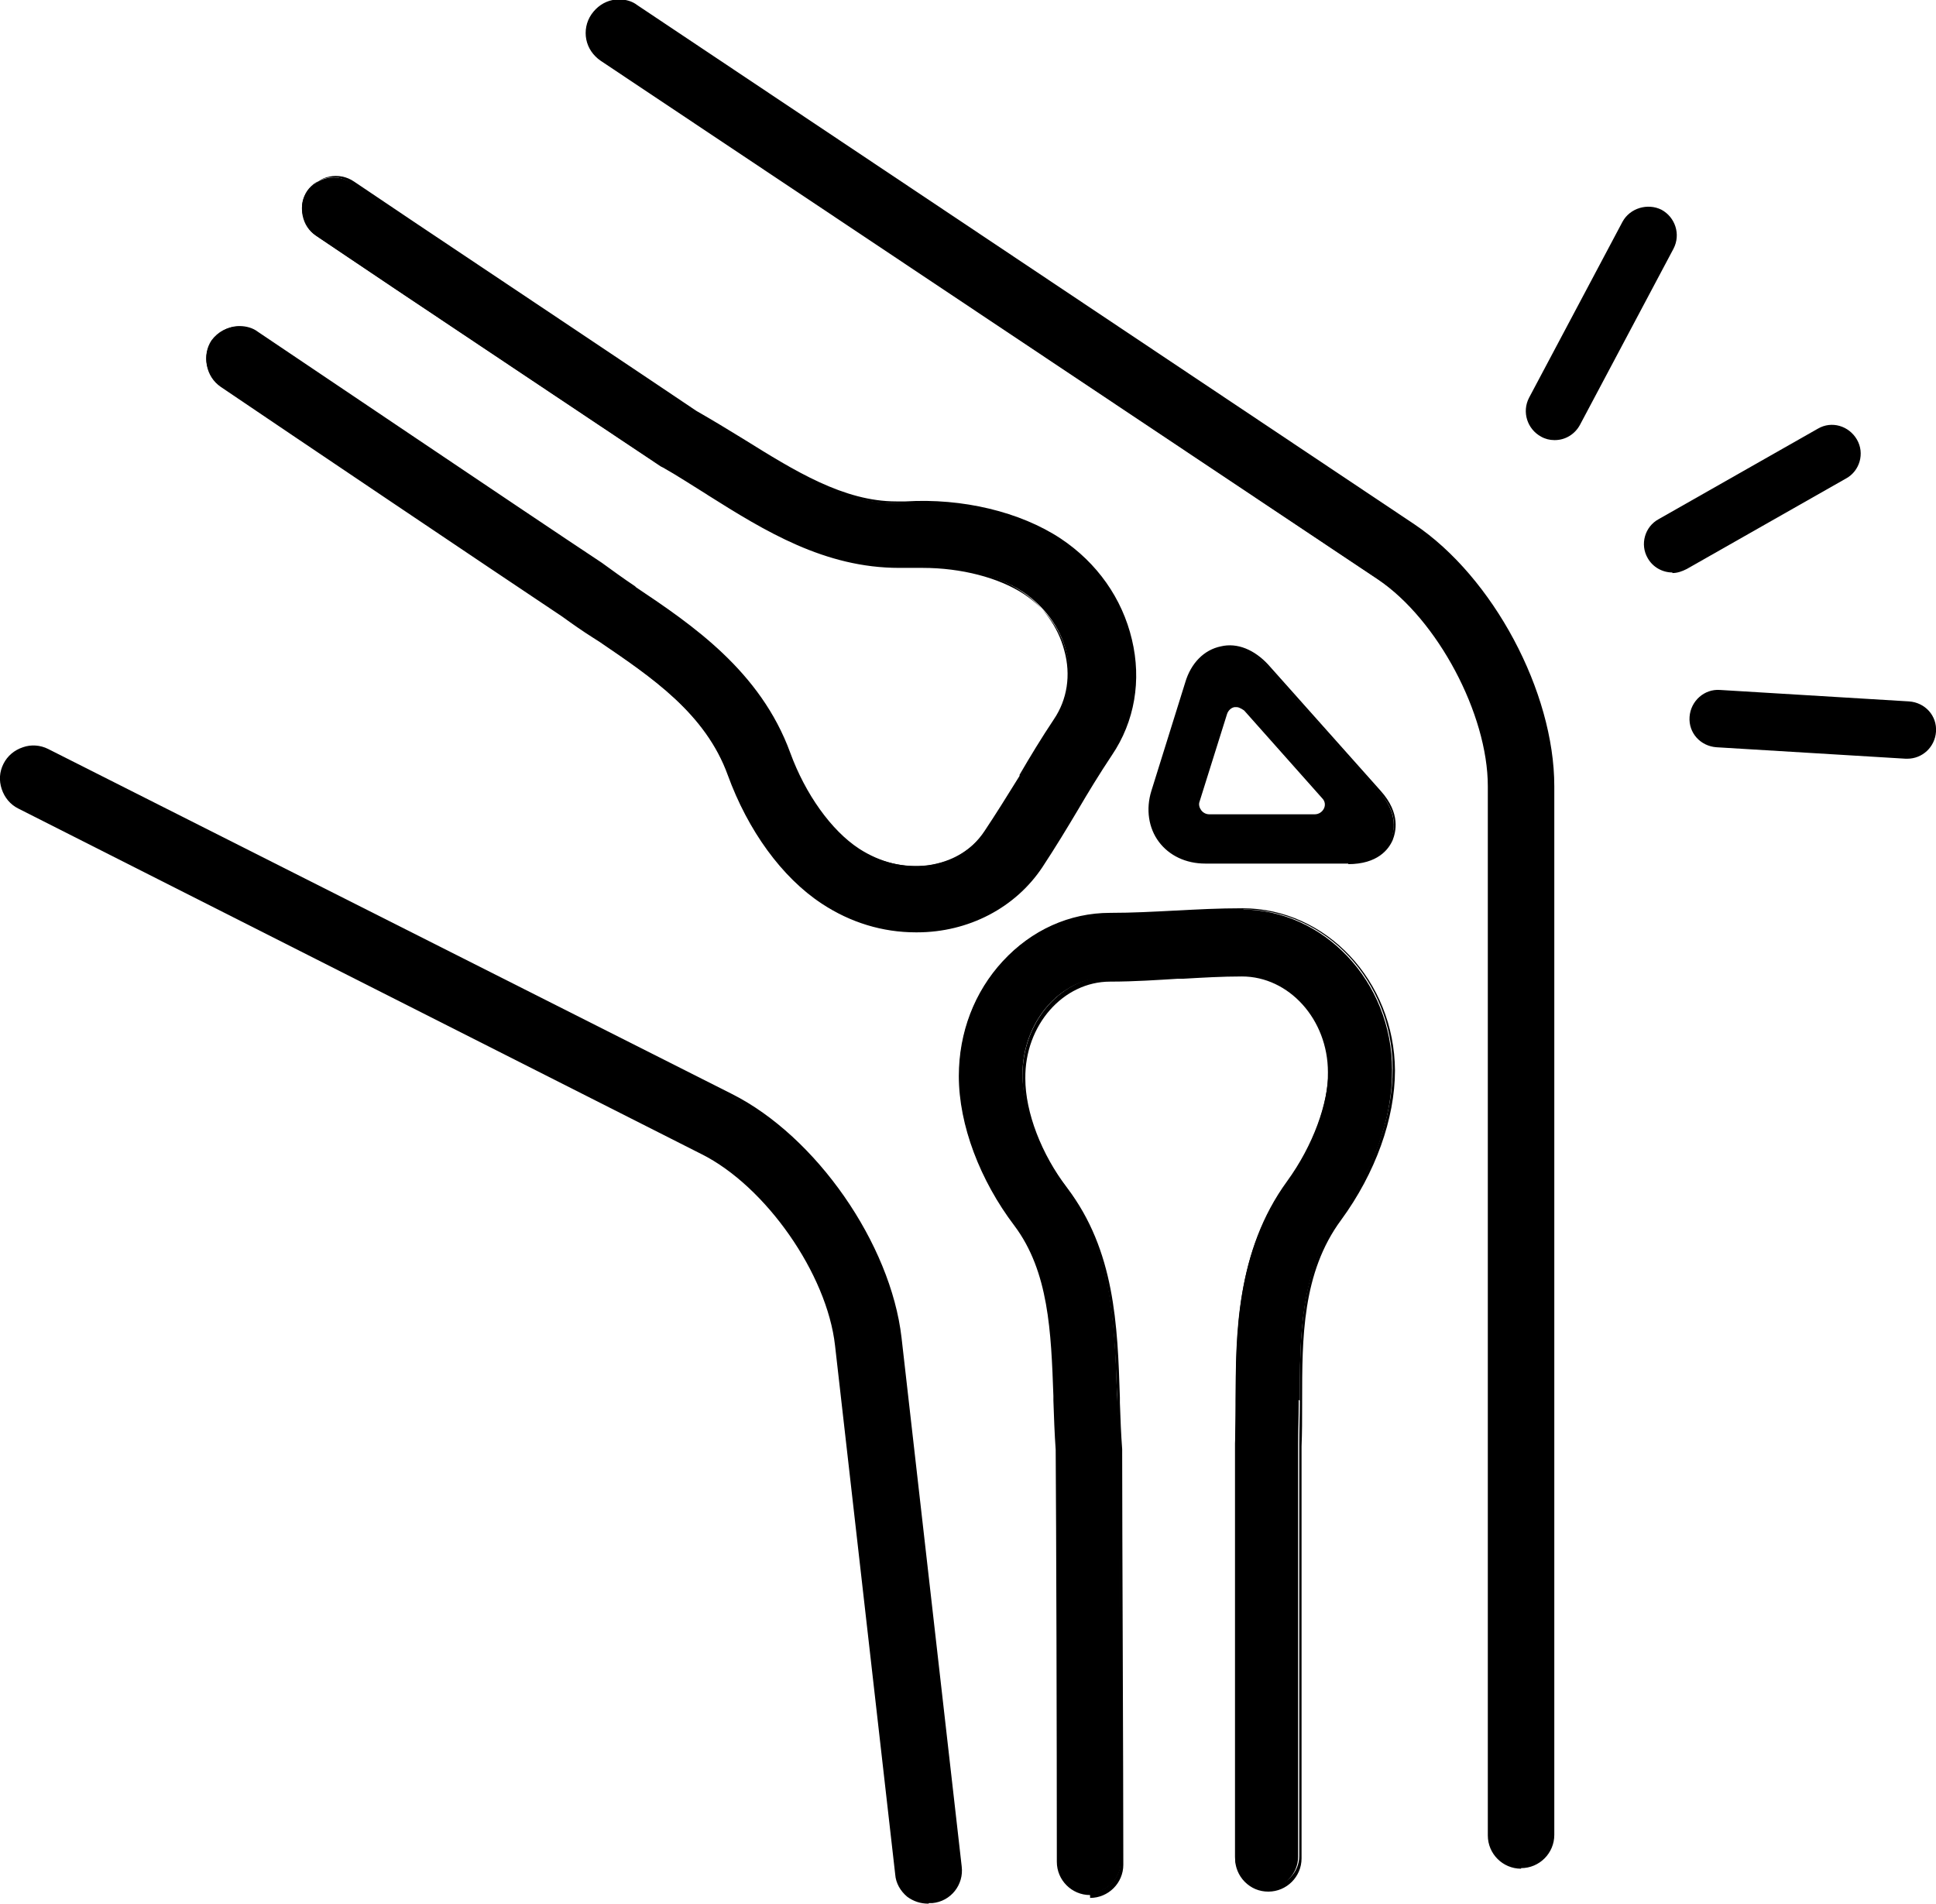
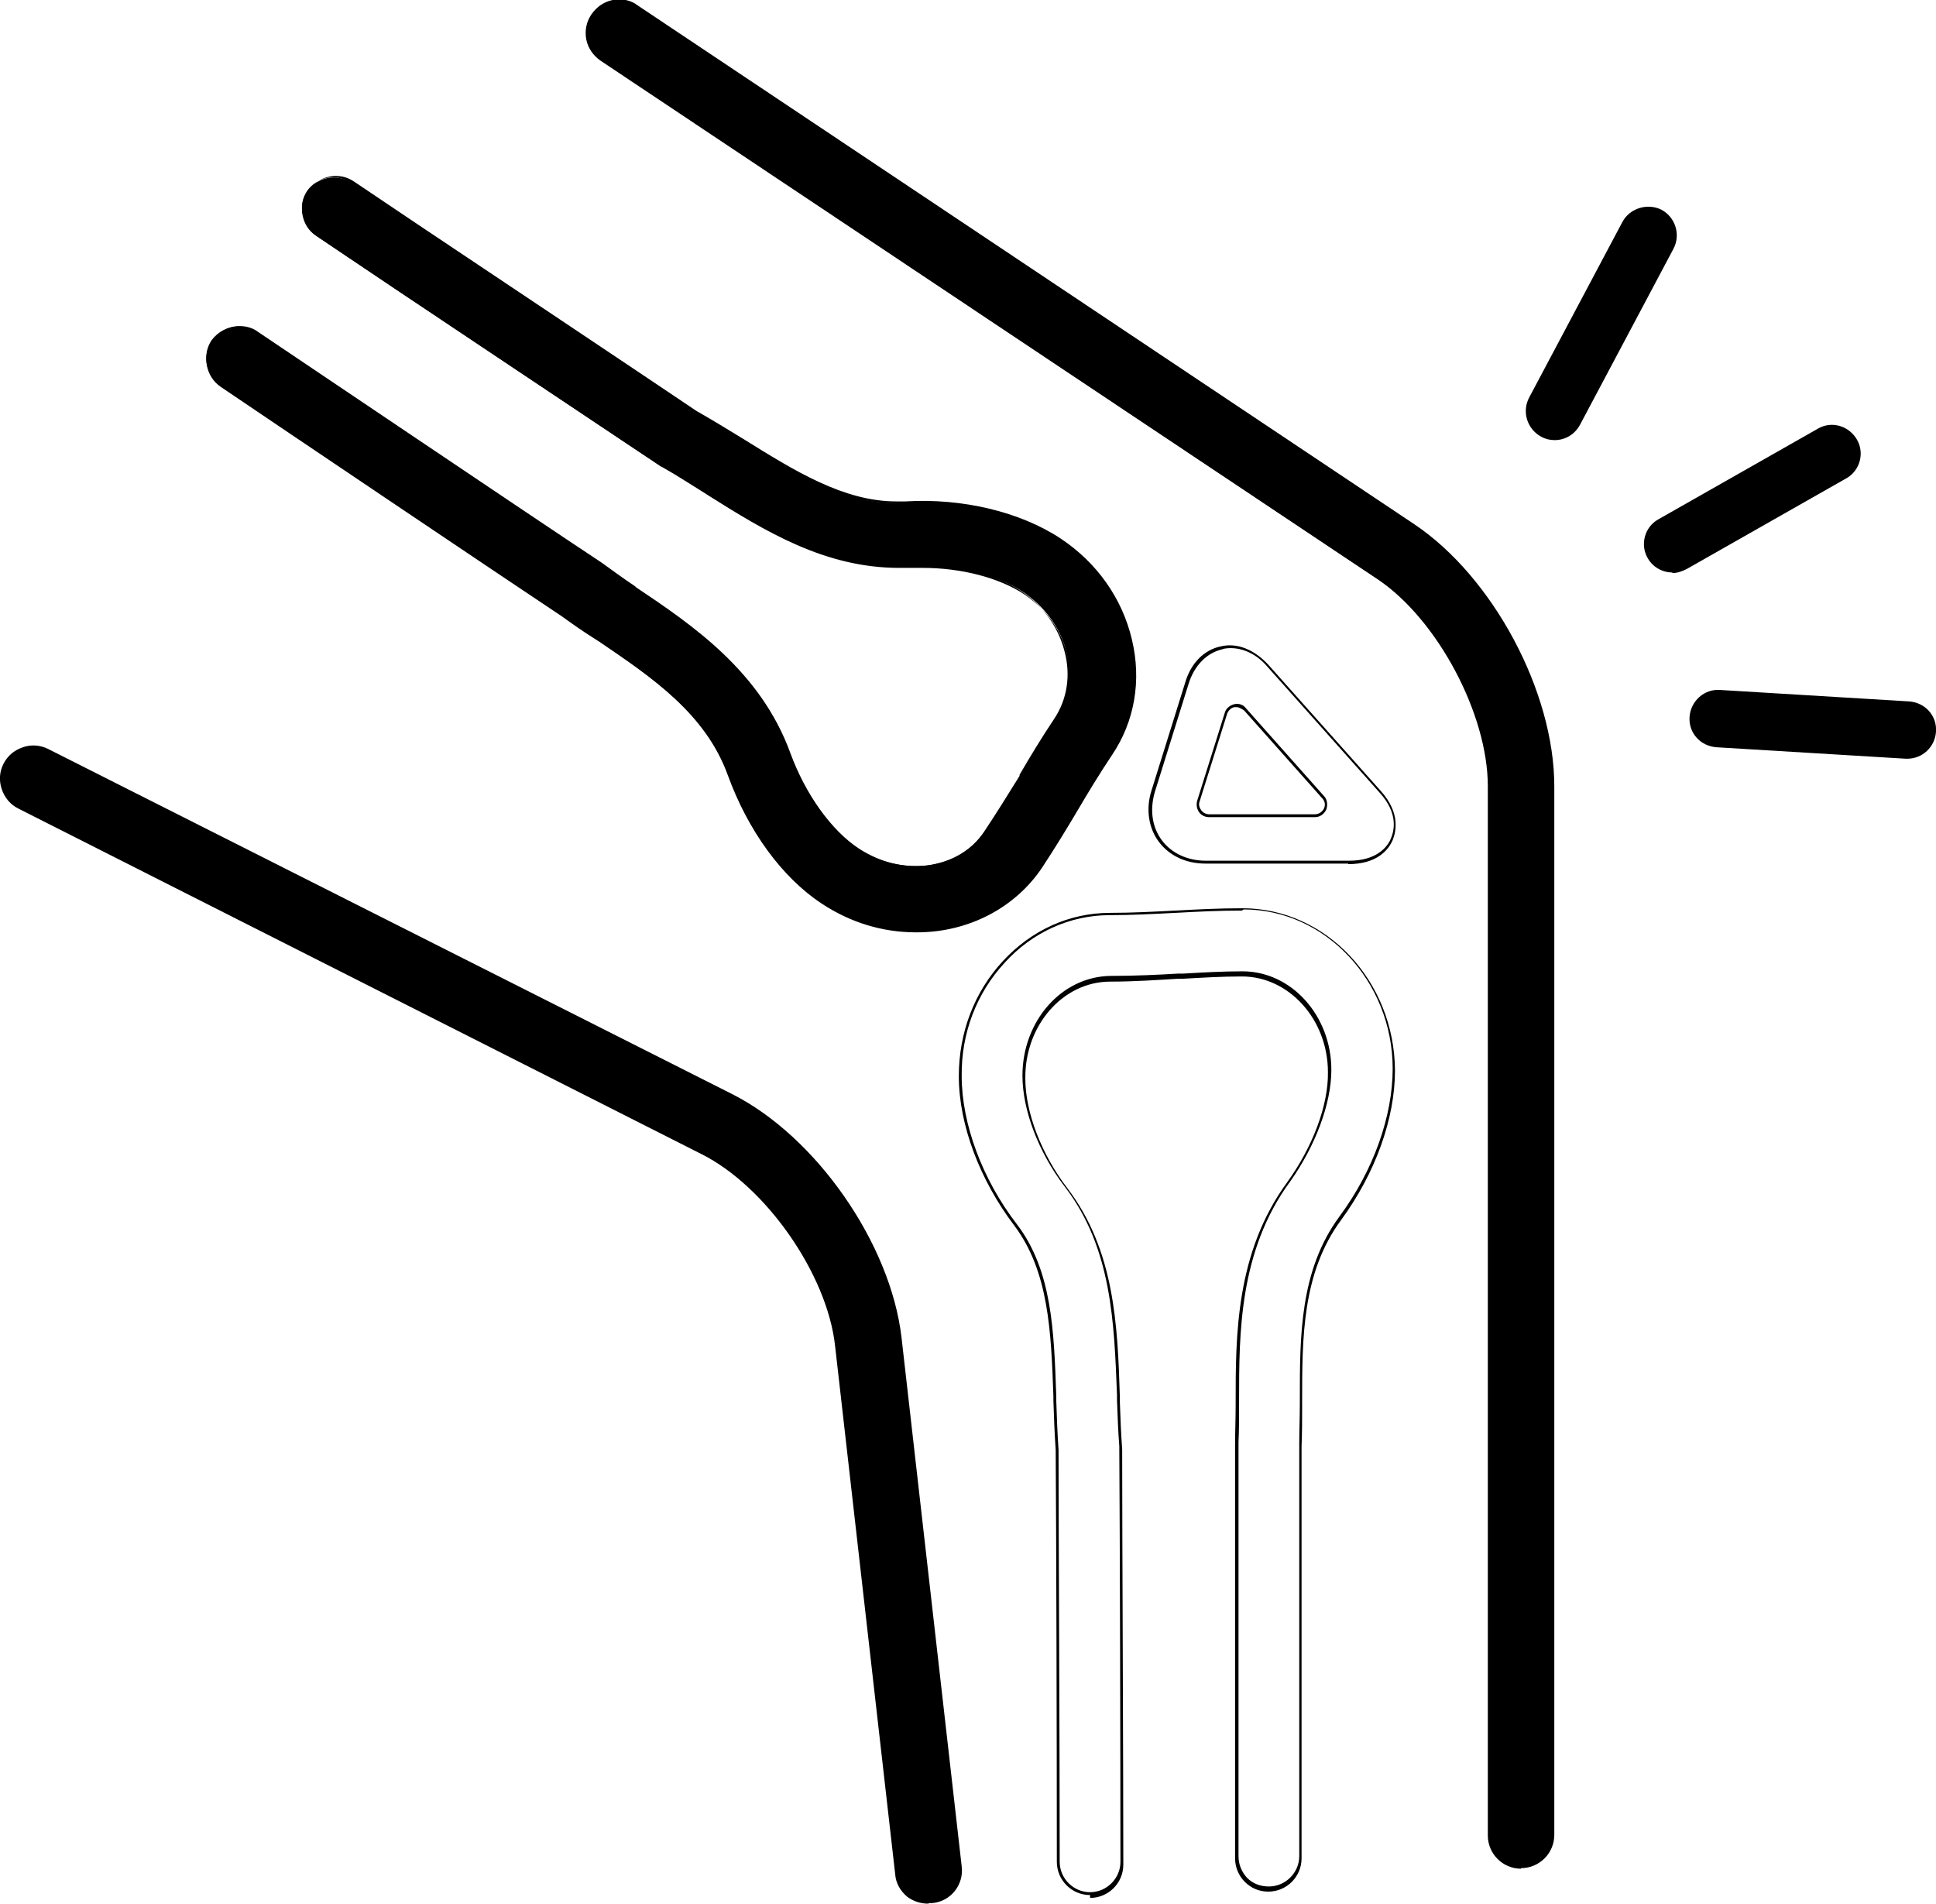
<svg xmlns="http://www.w3.org/2000/svg" viewBox="0 0 33.78 33.22" data-name="Layer 2" id="Layer_2">
  <g id="Contents">
    <g>
      <g>
        <path d="M27.1,13.72c0-1.64-1.07-3.64-2.43-4.55L11.11.12c-.09-.06-.2-.09-.31-.09-.04,0-.07,0-.11.01-.15.03-.27.11-.35.24-.08.12-.11.27-.08.42.03.15.11.27.23.35l13.56,9.06c1.05.7,1.94,2.36,1.94,3.63v18.3c0,.31.25.55.55.55s.55-.25.55-.55V13.72Z" />
        <path d="M26.54,32.61c-.32,0-.58-.26-.58-.58V13.72c0-1.26-.88-2.91-1.92-3.61L10.48,1.06c-.13-.09-.22-.22-.25-.37-.03-.15,0-.31.09-.44.09-.13.22-.22.37-.25.04,0,.07-.01.11-.01.12,0,.23.03.32.1l13.56,9.06c1.37.92,2.44,2.92,2.44,4.57v18.3c0,.32-.26.58-.58.58ZM10.8.05s-.07,0-.1,0c-.14.03-.26.11-.34.22-.08.12-.11.26-.08.4.03.14.11.26.22.34l13.56,9.06c1.06.71,1.95,2.38,1.95,3.65v18.3c0,.29.24.53.53.53s.53-.24.53-.53V13.72c0-1.63-1.06-3.62-2.42-4.53L11.09.14c-.09-.06-.19-.09-.29-.09Z" />
      </g>
      <g>
        <path d="M12.76,19.12L.83,13.1c-.08-.04-.16-.06-.25-.06-.06,0-.12,0-.17.03-.14.05-.25.15-.32.28-.14.27-.03.61.24.75l11.93,6.02c1.13.57,2.2,2.11,2.34,3.36l1.05,9.23c.02.15.09.28.21.37s.25.13.41.12c.3-.04.52-.31.49-.61l-1.05-9.23c-.19-1.63-1.48-3.49-2.94-4.22Z" />
        <path d="M16.2,33.22c-.14,0-.26-.04-.37-.12-.12-.1-.2-.24-.21-.39l-1.05-9.23c-.14-1.25-1.21-2.78-2.33-3.34L.32,14.11c-.14-.07-.24-.19-.29-.34-.05-.15-.04-.3.03-.44.07-.14.19-.24.34-.29.14-.05.3-.04.44.03l11.93,6.02c1.47.74,2.77,2.61,2.96,4.25l1.05,9.23c.04.32-.19.61-.51.64-.02,0-.04,0-.06,0ZM.58,13.06c-.06,0-.11,0-.17.03-.13.04-.24.14-.31.26-.13.26-.03.58.23.71l11.93,6.02c1.13.57,2.21,2.12,2.35,3.38l1.05,9.23c.02.14.09.27.2.36.11.09.24.13.39.11.29-.03.5-.3.47-.59l-1.05-9.23c-.19-1.62-1.47-3.47-2.93-4.21L.82,13.12c-.08-.04-.16-.06-.24-.06Z" />
      </g>
      <g>
        <path d="M9.82,10.74c.19.14.38.27.57.4l.07.05c.91.62,1.86,1.26,2.25,2.34.35.95.94,1.77,1.63,2.22.49.33,1.05.5,1.63.5.89,0,1.7-.42,2.17-1.13.23-.35.43-.68.62-1,.19-.33.38-.63.59-.95.8-1.21.4-2.89-.89-3.75-.7-.46-1.7-.71-2.69-.65-.99.07-1.9-.5-2.85-1.09-.27-.17-.54-.34-.82-.49-.91-.61-3.24-2.17-4.87-3.26l-1.1-.74c-.25-.17-.6-.1-.77.15-.08.12-.11.27-.08.42s.11.27.23.35l.55.37c1.62,1.08,4.45,2.98,5.44,3.63l.04.02c.26.15.51.31.79.48,1.06.66,2.14,1.33,3.51,1.26.74-.04,1.51.13,2.01.46.37.25.64.61.75,1.02.11.42.05.84-.17,1.18-.23.34-.43.67-.62.99-.2.33-.38.64-.6.96-.23.34-.59.56-1.02.62-.42.05-.86-.05-1.24-.3-.49-.32-.95-.97-1.2-1.68-.51-1.42-1.71-2.23-2.68-2.88-.22-.15-.42-.29-.61-.42-1.14-.76-4.58-3.07-6-4.03-.09-.06-.2-.09-.31-.09-.18,0-.35.09-.46.24-.08.12-.11.27-.08.42.03.15.11.27.23.35,1.41.95,4.83,3.26,5.96,4.01Z" />
        <path d="M15.98,16.27c-.58,0-1.14-.17-1.64-.5-.7-.46-1.29-1.28-1.64-2.24-.39-1.08-1.33-1.71-2.24-2.33l-.11-.07c-.19-.12-.36-.24-.54-.37-1.17-.78-4.78-3.21-5.96-4.01-.13-.09-.21-.22-.24-.37-.03-.15,0-.31.09-.43.11-.16.29-.26.48-.26.11,0,.23.03.32.1.48.32,4.7,3.17,6,4.03.18.13.37.27.58.41l.02.02c.97.65,2.17,1.46,2.69,2.89.26.71.71,1.35,1.2,1.67.37.24.8.35,1.22.29.42-.06.78-.27,1.01-.61.2-.3.38-.59.6-.96v-.02c.2-.31.39-.64.62-.97.22-.33.28-.75.17-1.16-.11-.41-.37-.76-.74-1.01-.44-.29-1.1-.46-1.77-.46-.07,0-.15,0-.22,0-.06,0-.12,0-.19,0-1.3,0-2.34-.64-3.34-1.27l-.03-.02c-.26-.16-.5-.32-.75-.46l-.04-.02c-.84-.56-3.01-2.01-4.61-3.08l-1.38-.93c-.13-.08-.22-.22-.25-.37-.03-.15,0-.31.09-.43.18-.27.54-.34.8-.16l1.1.74c1.93,1.29,4.01,2.68,4.87,3.26.28.16.56.33.82.49.9.56,1.75,1.09,2.67,1.09.05,0,.11,0,.16,0,.99-.06,2,.18,2.71.65.63.42,1.07,1.04,1.24,1.76.17.71.05,1.43-.35,2.02-.22.33-.42.66-.59.95-.19.32-.39.65-.62,1-.47.71-1.29,1.14-2.19,1.14ZM4.17,5.74c-.18,0-.34.09-.44.23-.08.12-.11.26-.08.4.03.14.11.26.22.34,1.19.8,4.8,3.24,5.96,4.01h0c.17.13.35.25.53.37l.11.07c.92.62,1.87,1.26,2.26,2.35.34.95.94,1.76,1.62,2.21.49.32,1.04.49,1.61.49.88,0,1.69-.42,2.15-1.11.23-.35.43-.68.62-1,.17-.29.37-.62.59-.96.38-.58.5-1.28.34-1.98s-.6-1.32-1.22-1.73c-.63-.42-1.5-.65-2.38-.65-.1,0-.2,0-.3,0-.06,0-.11,0-.17,0-.93,0-1.79-.54-2.7-1.1-.26-.16-.53-.33-.82-.5-.86-.58-2.95-1.97-4.87-3.26l-1.1-.74c-.24-.16-.57-.09-.74.15-.08.12-.11.26-.08.4.03.14.11.26.22.34l1.38.93c1.59,1.06,3.77,2.52,4.6,3.08l.04.02c.25.14.49.29.75.46l.03.02c1,.62,2.03,1.26,3.31,1.26.06,0,.12,0,.18,0,.07,0,.15,0,.22,0,.68,0,1.35.17,1.8.47.38.25.65.62.76,1.04.12.43.05.86-.18,1.2-.22.33-.42.66-.6.97v.02c-.23.37-.41.66-.61.96-.23.35-.6.57-1.04.63-.43.06-.88-.05-1.25-.3-.49-.32-.96-.97-1.21-1.69-.51-1.42-1.71-2.22-2.67-2.87l-.03-.02c-.21-.14-.41-.28-.58-.41-1.3-.86-5.52-3.71-6-4.03-.09-.06-.19-.09-.29-.09Z" />
      </g>
      <g>
-         <path d="M22.68,24.44c0-1.1,0-2.24.68-3.17.6-.82.94-1.76.93-2.6,0-1.54-1.19-2.8-2.63-2.8-.42,0-.8.02-1.17.04-.4.02-.76.04-1.14.04-1.45,0-2.62,1.28-2.61,2.83,0,.84.36,1.81.97,2.59.61.8.65,1.86.69,2.98v.08c.01.28.02.57.04.86,0,1.38.02,5.49.02,7.19,0,.3.25.55.55.55h0c.31,0,.55-.25.55-.56,0-1.71-.01-5.86-.02-7.2v-.05c-.02-.29-.03-.58-.05-.89-.04-1.27-.09-2.56-.91-3.65-.45-.59-.73-1.33-.74-1.92,0-.94.67-1.71,1.51-1.71.41,0,.8-.02,1.18-.04.39-.02.74-.04,1.12-.04.84,0,1.52.76,1.53,1.7,0,.58-.27,1.32-.72,1.94-.89,1.22-.89,2.66-.9,3.83v.06c0,.24,0,.47-.01.68,0,1.36,0,5.51,0,7.22,0,.15.06.29.16.39.11.11.24.16.39.16h0c.31,0,.55-.25.55-.55,0-1.71,0-5.83,0-7.19,0-.24.01-.47.01-.72v-.06Z" />
        <path d="M19.02,33.07c-.32,0-.58-.26-.58-.58,0-2.12-.01-5.88-.02-7.19-.02-.28-.03-.57-.04-.86v-.08c-.04-1.12-.08-2.17-.68-2.97-.6-.79-.97-1.76-.97-2.61,0-.76.27-1.47.77-2.01.5-.54,1.16-.84,1.87-.84.39,0,.75-.02,1.14-.04h.01c.37-.02.74-.04,1.16-.04,1.46,0,2.65,1.27,2.66,2.83,0,.84-.34,1.79-.94,2.61-.68.92-.68,2.06-.68,3.16h-.03.03v.07c0,.25,0,.48-.01.72,0,1.28,0,5.12,0,7.19,0,.32-.26.58-.58.58-.16,0-.3-.06-.41-.17-.11-.11-.17-.26-.17-.41,0-2.08,0-5.94,0-7.22,0-.21.01-.44.01-.68v-.06c0-1.16,0-2.61.9-3.84.44-.61.72-1.34.71-1.92,0-.92-.68-1.67-1.5-1.67-.35,0-.68.02-1.03.04h-.09c-.33.02-.75.05-1.18.05-.82,0-1.49.76-1.48,1.69,0,.59.28,1.32.73,1.91.83,1.09.88,2.39.92,3.66v.09c.01.28.02.55.04.81v.05c0,1.34.02,5.48.02,7.2,0,.32-.26.58-.58.58ZM21.67,15.89c-.42,0-.79.02-1.16.04h-.01c-.38.02-.75.04-1.14.04-.69,0-1.35.3-1.83.83-.49.53-.76,1.23-.75,1.98,0,.83.36,1.8.96,2.58.62.81.65,1.87.69,3v.08c.01.29.02.58.04.86,0,1.31.02,5.07.02,7.19,0,.29.24.53.53.53.29,0,.53-.24.53-.53,0-1.72-.01-5.87-.02-7.2v-.05c-.02-.26-.03-.53-.04-.81v-.09c-.05-1.26-.09-2.56-.91-3.63-.46-.6-.74-1.34-.74-1.94,0-.95.68-1.73,1.54-1.74.43,0,.84-.02,1.17-.04h.09c.35-.02.68-.04,1.04-.04.85,0,1.55.77,1.55,1.72,0,.59-.28,1.33-.72,1.95-.89,1.21-.89,2.65-.89,3.81v.06c0,.24,0,.47-.01.68,0,1.28,0,5.14,0,7.22,0,.14.05.27.15.38.1.1.23.15.38.15.29,0,.53-.24.53-.53,0-2.07,0-5.91,0-7.19,0-.24.01-.47.01-.71v-.07h.03-.03c0-1.11,0-2.25.69-3.19.6-.81.93-1.76.93-2.58,0-1.53-1.18-2.78-2.6-2.78Z" />
      </g>
      <g>
-         <path d="M20.71,11.92l-.59,1.89c-.1.31-.05.63.12.87.18.24.46.37.79.37h2.49c.5,0,.69-.25.75-.4.05-.12.14-.44-.2-.83l-1.96-2.2c-.19-.21-.42-.33-.65-.33-.05,0-.1,0-.15.02-.28.06-.5.29-.6.62ZM21.39,12.45c.02-.07.08-.12.15-.13.07-.02.14,0,.19.06l1.36,1.53c.05.06.06.14.03.21-.03.07-.1.12-.18.12h-1.84c-.06,0-.12-.03-.16-.08-.04-.05-.05-.11-.03-.17l.48-1.53Z" />
        <path d="M23.53,15.07h-2.5c-.34,0-.63-.14-.81-.38s-.23-.57-.13-.89l.59-1.89c.1-.34.33-.57.62-.63.29-.07.59.06.83.32l1.96,2.2c.36.4.26.73.21.86-.07.16-.26.42-.78.42ZM21.47,11.31s-.1,0-.14.02c-.27.06-.49.28-.59.6h0l-.59,1.89c-.09.31-.05.61.12.84.17.23.45.36.77.36h2.5c.48,0,.67-.24.73-.39.05-.12.14-.43-.2-.8l-1.96-2.2c-.18-.21-.41-.32-.64-.32ZM20.71,11.92h0,0ZM22.94,14.26h-1.84c-.07,0-.14-.03-.18-.09-.04-.06-.05-.13-.03-.2l.48-1.53c.02-.08.09-.13.16-.15.07-.02.16,0,.21.07l1.36,1.53c.06.06.07.16.04.24-.04.08-.11.13-.2.13ZM21.58,12.34s-.02,0-.04,0c-.06.01-.11.06-.13.12h0l-.48,1.53c-.02.05,0,.11.03.15.03.04.08.07.14.07h1.84c.07,0,.13-.04.16-.1.03-.06.02-.13-.03-.18l-1.36-1.53s-.08-.06-.13-.06ZM21.39,12.45h0,0Z" />
      </g>
    </g>
    <path d="M27.12,7.68c-.08,0-.16-.02-.23-.06-.24-.13-.34-.43-.21-.68l1.63-3.07c.13-.24.44-.33.68-.21.24.13.34.43.21.68l-1.63,3.07c-.09.17-.26.27-.44.27Z" />
    <path d="M29.18,9.99c-.17,0-.34-.09-.43-.25-.14-.24-.05-.55.19-.68l2.78-1.58c.24-.14.54-.05.68.19.14.24.05.55-.19.68l-2.78,1.58c-.08.04-.16.07-.25.07Z" />
    <path d="M33.28,13.24s-.02,0-.03,0l-3.3-.2c-.28-.02-.49-.25-.47-.53s.26-.49.53-.47l3.3.2c.28.02.49.25.47.53-.02.27-.24.47-.5.47Z" />
  </g>
</svg>